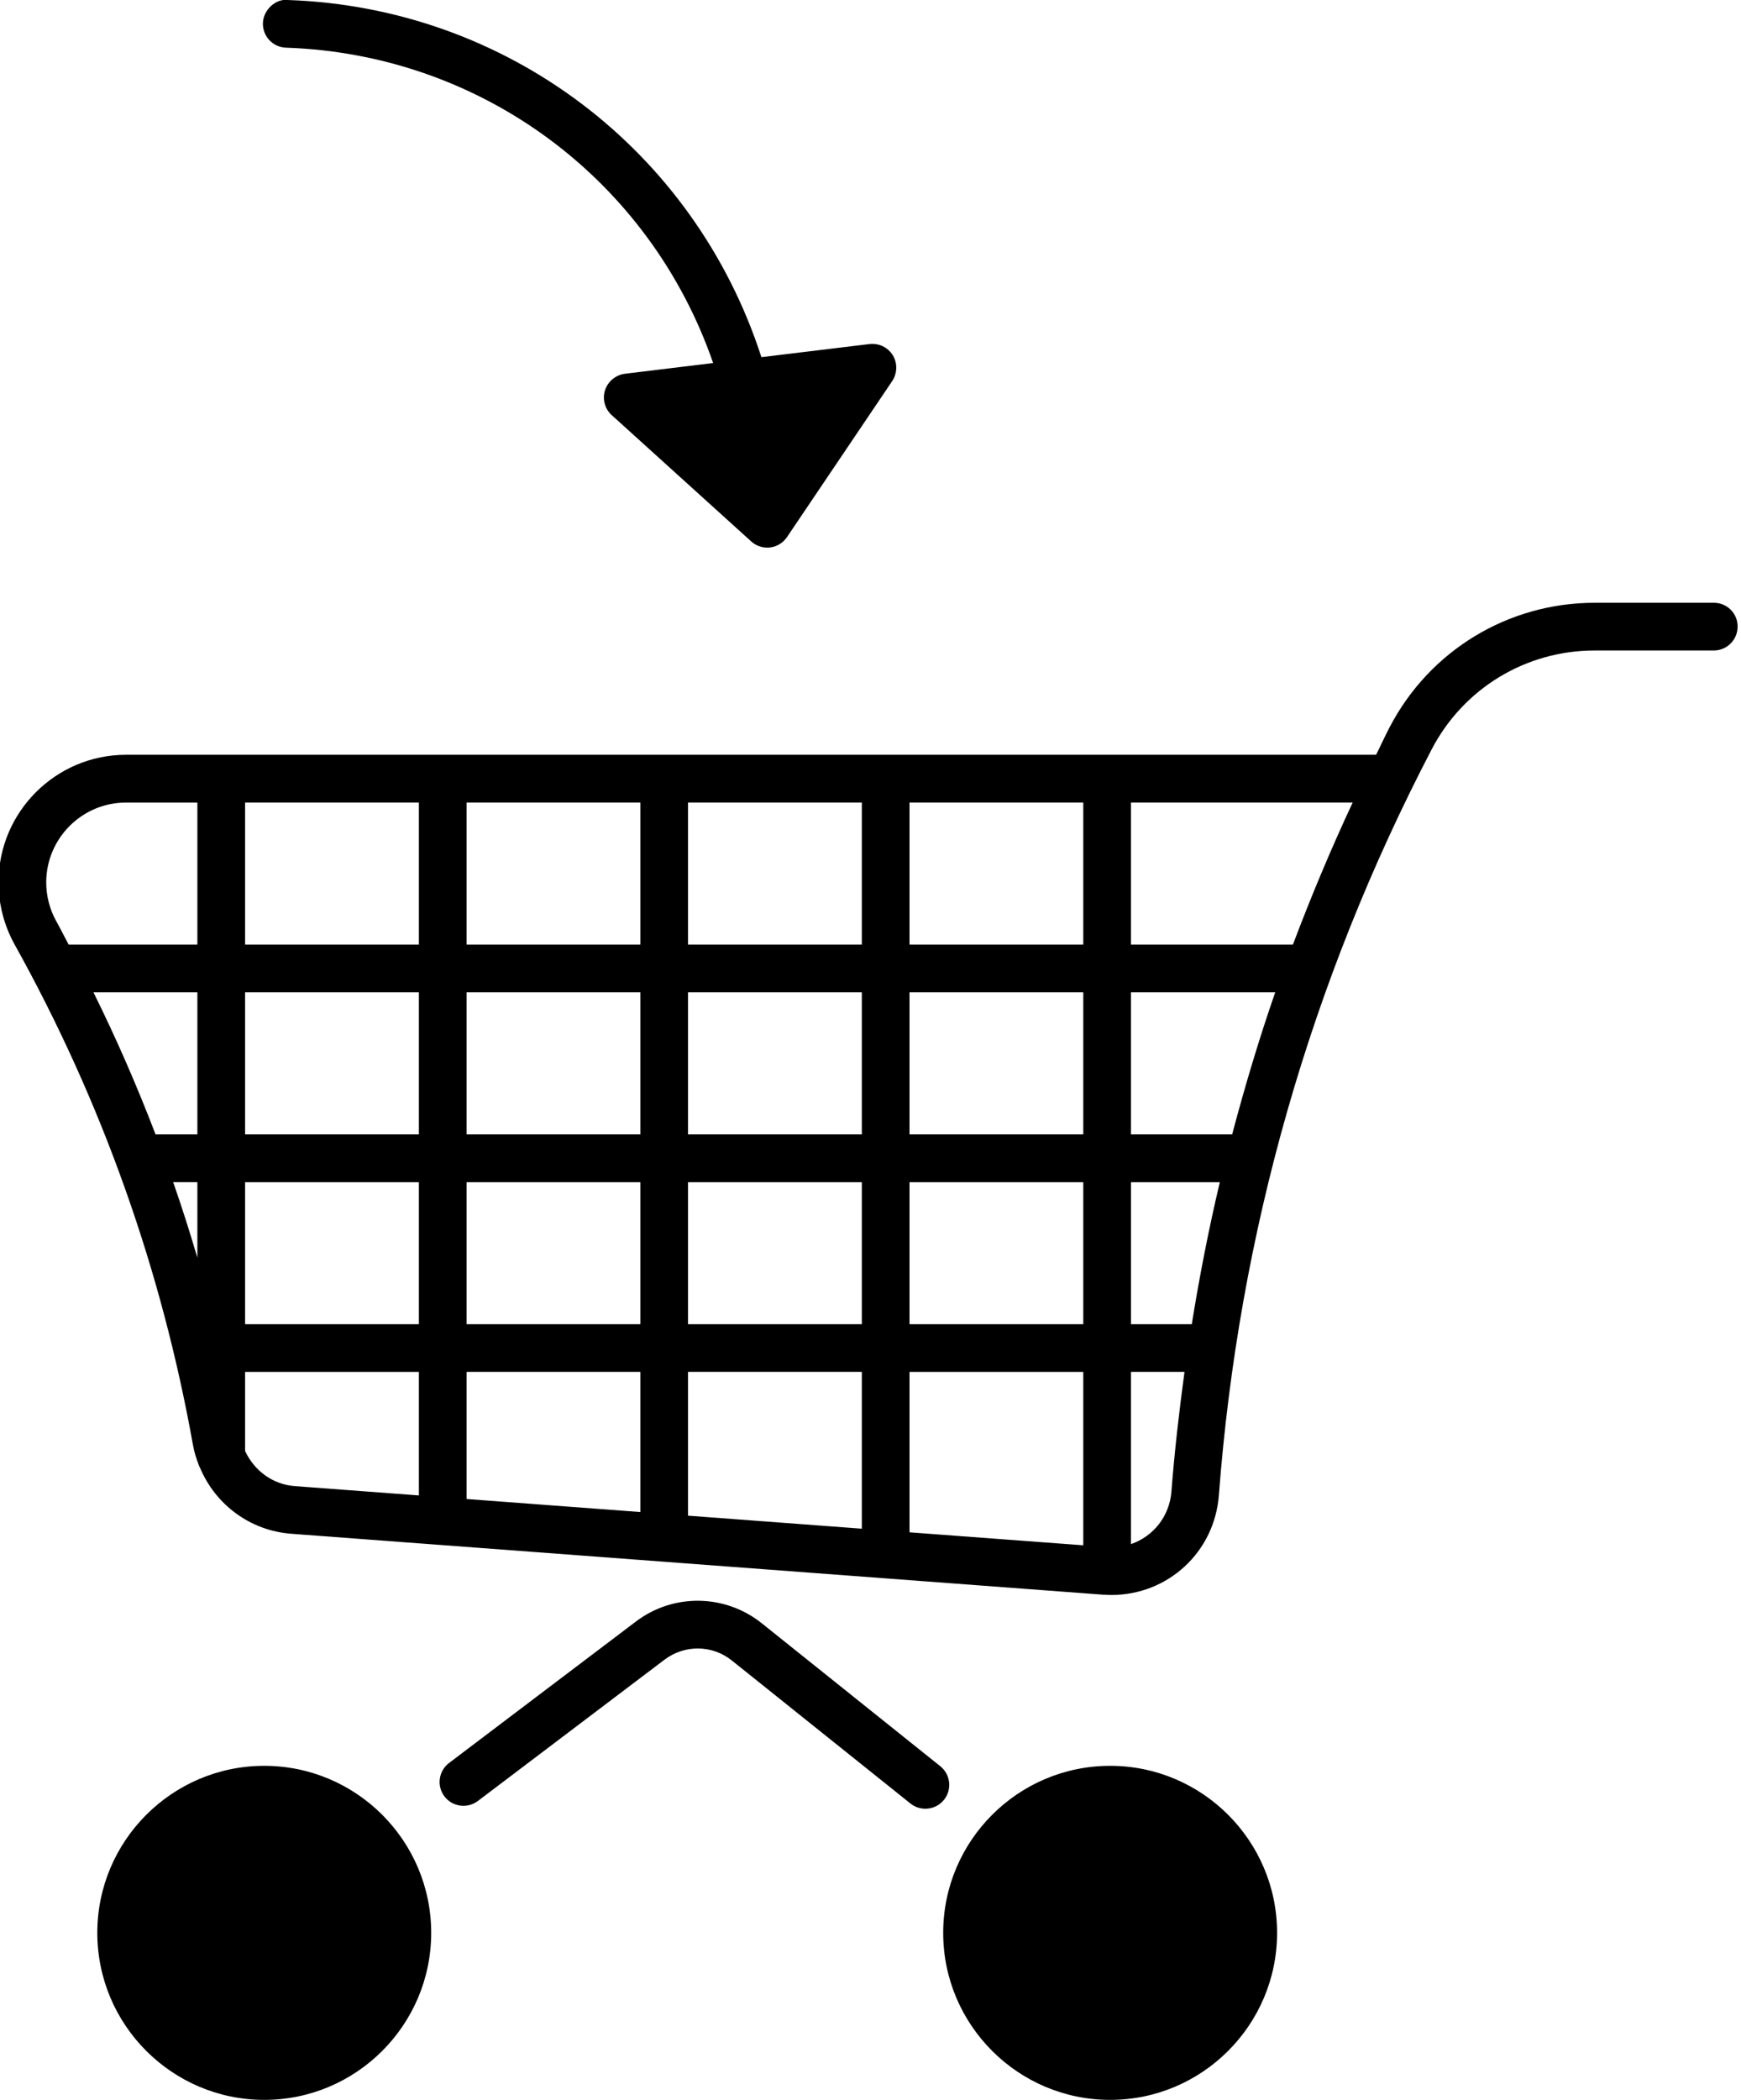
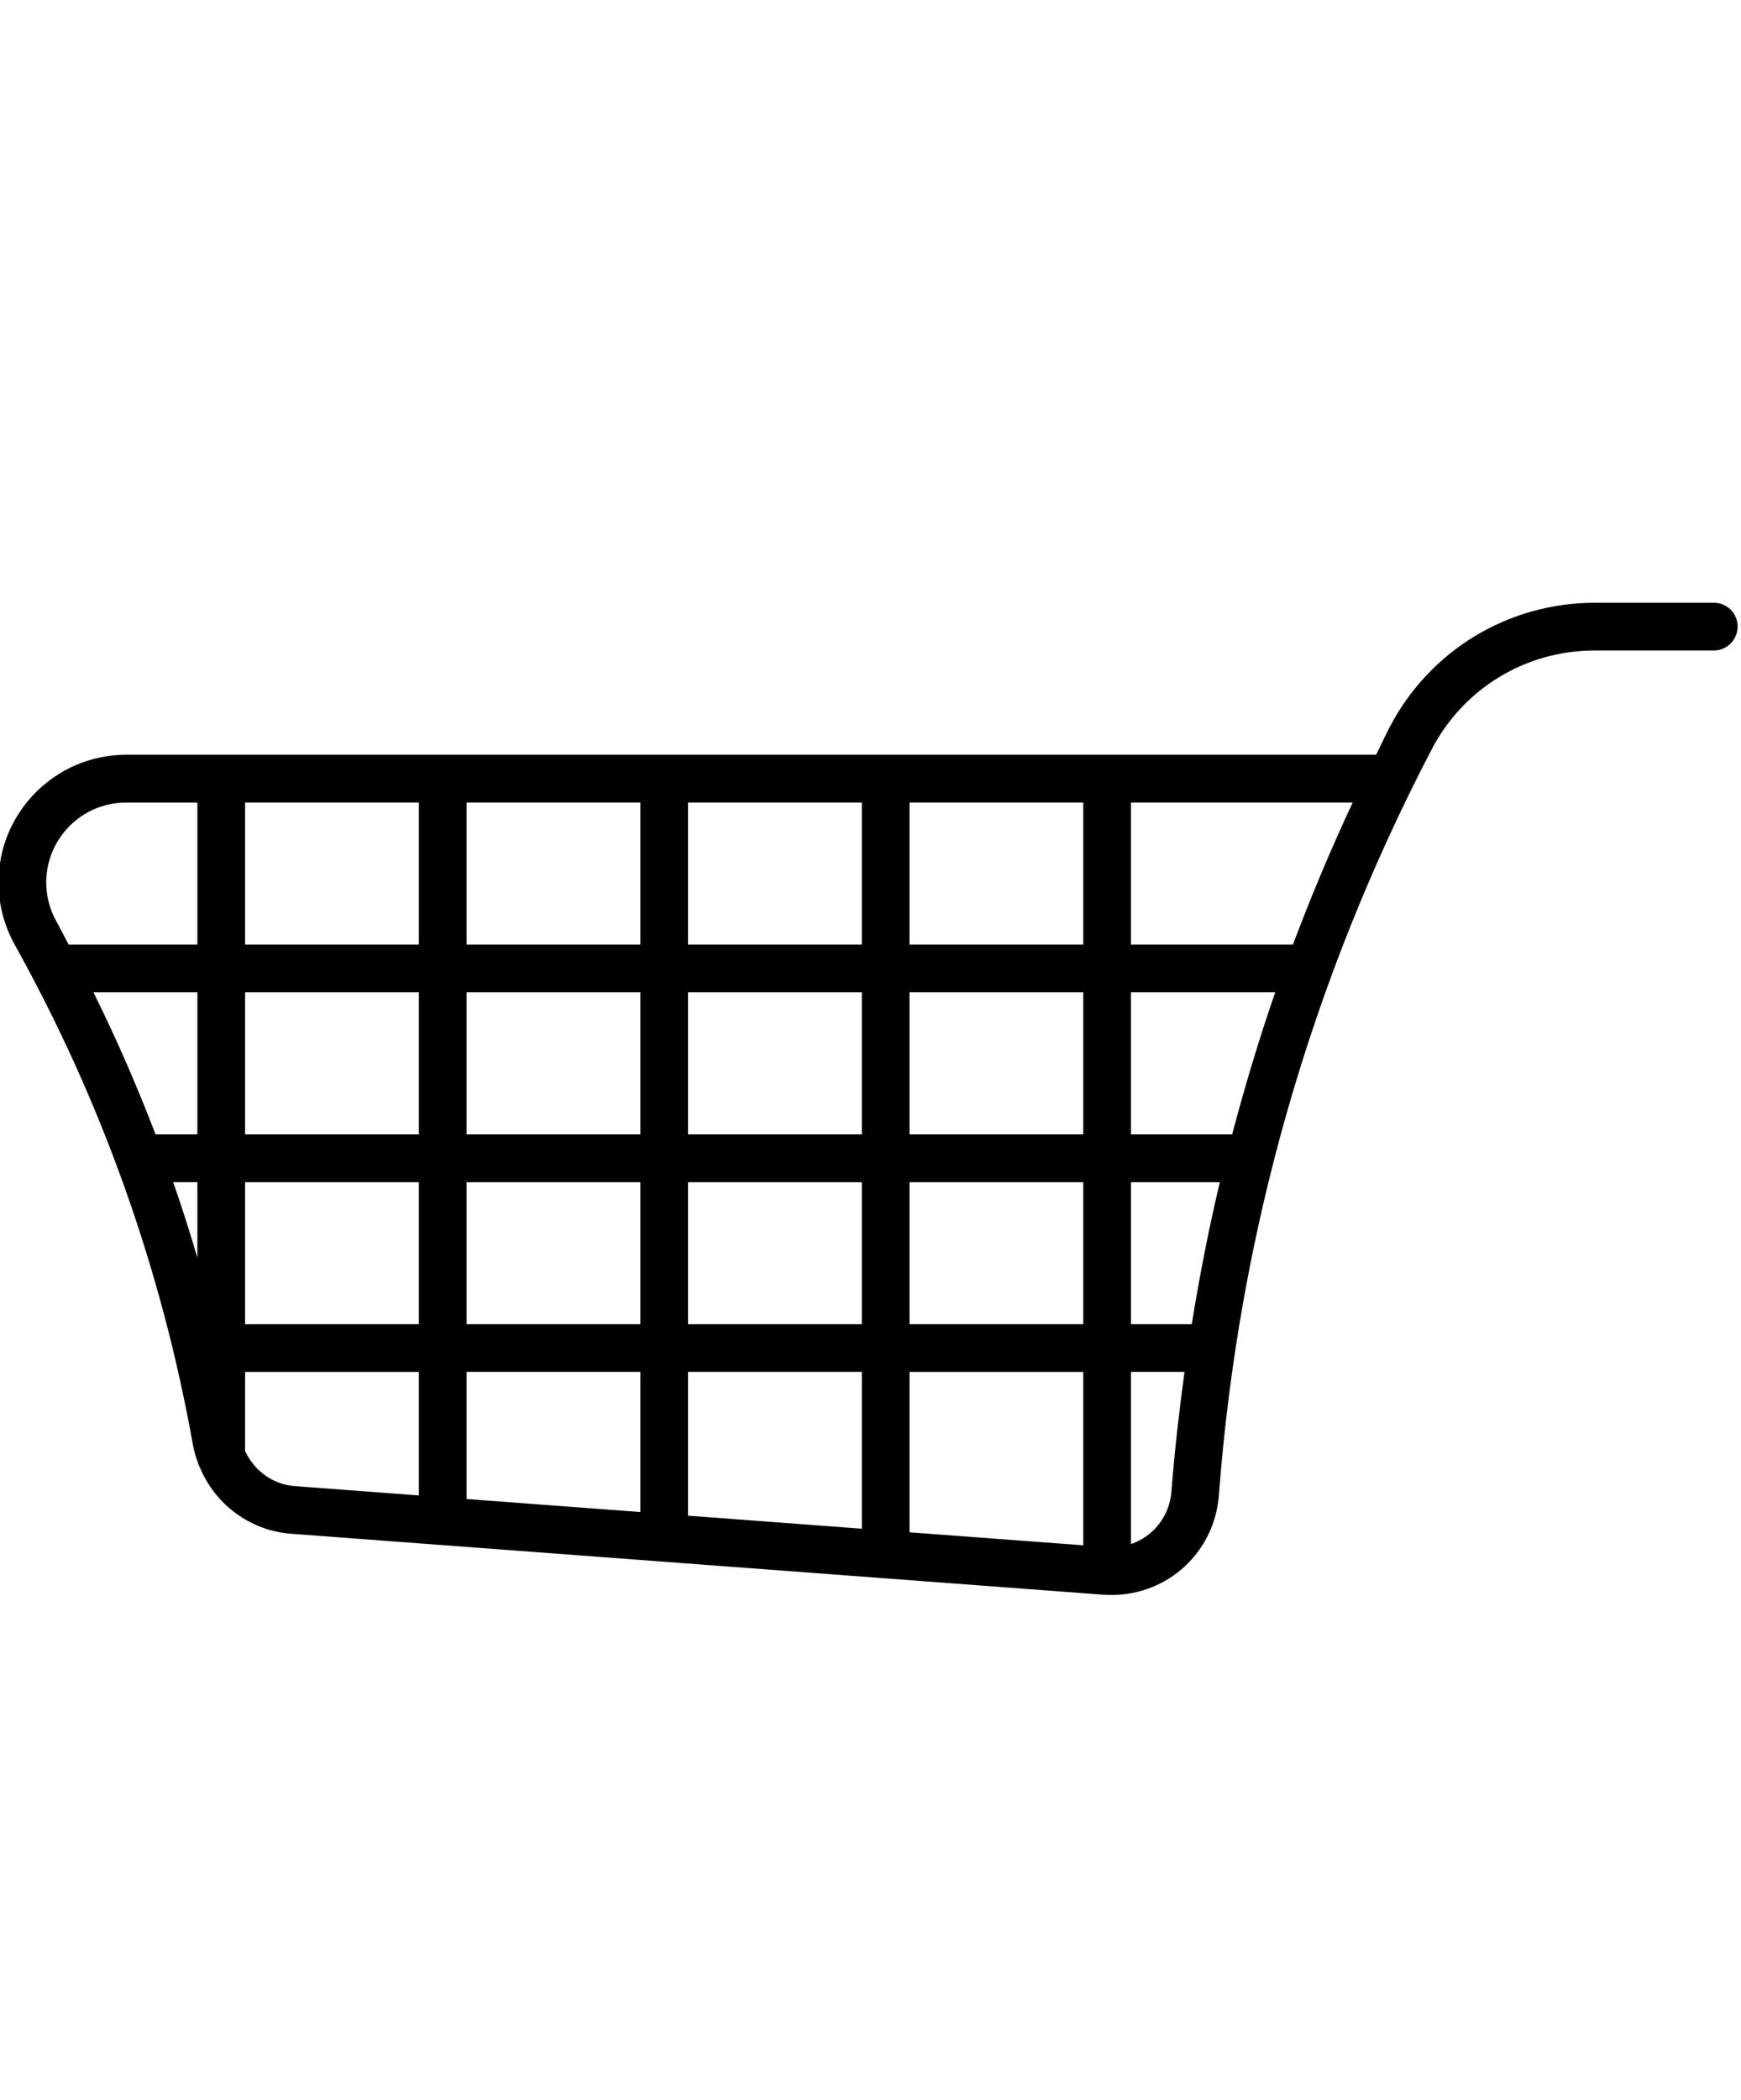
<svg xmlns="http://www.w3.org/2000/svg" height="44.0" preserveAspectRatio="xMidYMid meet" version="1.0" viewBox="5.8 2.0 36.5 44.0" width="36.5" zoomAndPan="magnify">
  <g id="change1_1">
-     <path d="M11.34,39.002c-1.93,0-3.5,1.57-3.5,3.5s1.57,3.5,3.5,3.5s3.5-1.57,3.5-3.5S13.27,39.002,11.34,39.002z" fill="inherit" />
-   </g>
+     </g>
  <g id="change1_2">
-     <path d="M29.074,39.002c-1.93,0-3.5,1.57-3.5,3.5s1.57,3.5,3.5,3.5s3.5-1.57,3.5-3.5S31.004,39.002,29.074,39.002z" fill="inherit" />
-   </g>
+     </g>
  <g id="change1_3">
    <path d="M41.732,14.631h-2.5c-1.813,0-3.459,0.999-4.297,2.605c-0.101,0.191-0.188,0.387-0.285,0.58H8.443 c-1.474,0-2.674,1.199-2.674,2.674c0,0.455,0.117,0.904,0.337,1.301c1.822,3.271,3.08,6.8,3.739,10.486 c0.027,0.15,0.072,0.293,0.126,0.432c0.006,0.019,0.015,0.033,0.023,0.049c0.324,0.771,1.051,1.316,1.91,1.381l17.021,1.277 c0.013,0,0.025,0,0.038,0c0.002,0,0.004,0,0.006,0c0.006,0,0.01,0.002,0.014,0.002c0.039,0.002,0.078,0.004,0.117,0.004 c1.185,0,2.164-0.897,2.254-2.094c0.416-5.49,1.918-10.748,4.463-15.629c0.666-1.275,1.973-2.068,3.412-2.068h2.5 c0.275,0,0.5-0.223,0.5-0.5C42.232,14.855,42.008,14.631,41.732,14.631z M9.938,28.355c-0.157-0.533-0.325-1.063-0.508-1.586h0.508 V28.355z M9.938,25.77H9.061c-0.387-1.01-0.82-2.004-1.302-2.977h2.179L9.938,25.77L9.938,25.77z M9.938,21.793H7.239 c-0.087-0.162-0.169-0.328-0.259-0.489c-0.138-0.247-0.211-0.529-0.211-0.813c0-0.924,0.751-1.674,1.674-1.674h1.495V21.793z M14.582,33.336l-2.6-0.195c-0.467-0.034-0.854-0.327-1.044-0.737v-1.656h3.644V33.336z M14.582,29.746h-3.644V26.77h3.644V29.746z M14.582,25.77h-3.644v-2.977h3.644V25.77z M14.582,21.793h-3.644v-2.977h3.644V21.793z M19.225,33.684l-3.643-0.273v-2.664h3.643 V33.684z M19.225,29.746h-3.643V26.77h3.643V29.746z M19.225,25.77h-3.643v-2.977h3.643V25.77z M19.225,21.793h-3.643v-2.977h3.643 V21.793z M23.868,34.033l-3.644-0.273v-3.014h3.644V34.033z M23.868,29.746h-3.644V26.77h3.644V29.746z M23.868,25.77h-3.644v-2.977 h3.644V25.77z M23.868,21.793h-3.644v-2.977h3.644V21.793z M28.511,34.381l-3.643-0.272v-3.361h3.643V34.381z M28.511,29.746h-3.643 V26.77h3.643V29.746z M28.511,25.77h-3.643v-2.977h3.643V25.77z M28.511,21.793h-3.643v-2.977h3.643V21.793z M30.359,33.252 c-0.039,0.523-0.383,0.945-0.849,1.104v-3.609h1.123C30.521,31.576,30.424,32.41,30.359,33.252z M30.786,29.746h-1.275V26.77h1.863 C31.141,27.752,30.947,28.746,30.786,29.746z M31.632,25.77H29.51v-2.977h3.025C32.195,23.773,31.898,24.768,31.632,25.77z M32.906,21.793h-3.396v-2.977h4.649C33.701,19.795,33.286,20.788,32.906,21.793z" fill="inherit" />
  </g>
  <g id="change1_4">
-     <path d="M25.513,39.01l-3.744-2.996c-0.768-0.613-1.853-0.631-2.638-0.035l-3.916,2.963c-0.22,0.166-0.265,0.48-0.097,0.701 c0.167,0.219,0.479,0.262,0.7,0.096l3.916-2.963c0.42-0.316,0.999-0.311,1.41,0.02l3.744,2.996c0.092,0.074,0.203,0.109,0.313,0.109 c0.146,0,0.291-0.064,0.391-0.188C25.763,39.498,25.729,39.184,25.513,39.01z" fill="inherit" />
-   </g>
+     </g>
  <g id="change1_5">
-     <path d="M18.484,10.178c-0.059,0.187-0.004,0.391,0.142,0.522l2.924,2.646c0.092,0.084,0.212,0.129,0.335,0.129 c0.02,0,0.04,0,0.06-0.003c0.145-0.018,0.273-0.097,0.354-0.217l2.206-3.27c0.108-0.163,0.114-0.374,0.013-0.54 c-0.103-0.167-0.291-0.257-0.486-0.236l-2.269,0.275c-1.406-4.34-5.341-7.33-9.934-7.484c-0.249-0.03-0.508,0.207-0.517,0.482 c-0.009,0.276,0.207,0.508,0.483,0.517c4.103,0.138,7.628,2.769,8.956,6.608L18.9,9.832C18.708,9.857,18.545,9.992,18.484,10.178z" fill="inherit" />
-   </g>
+     </g>
</svg>